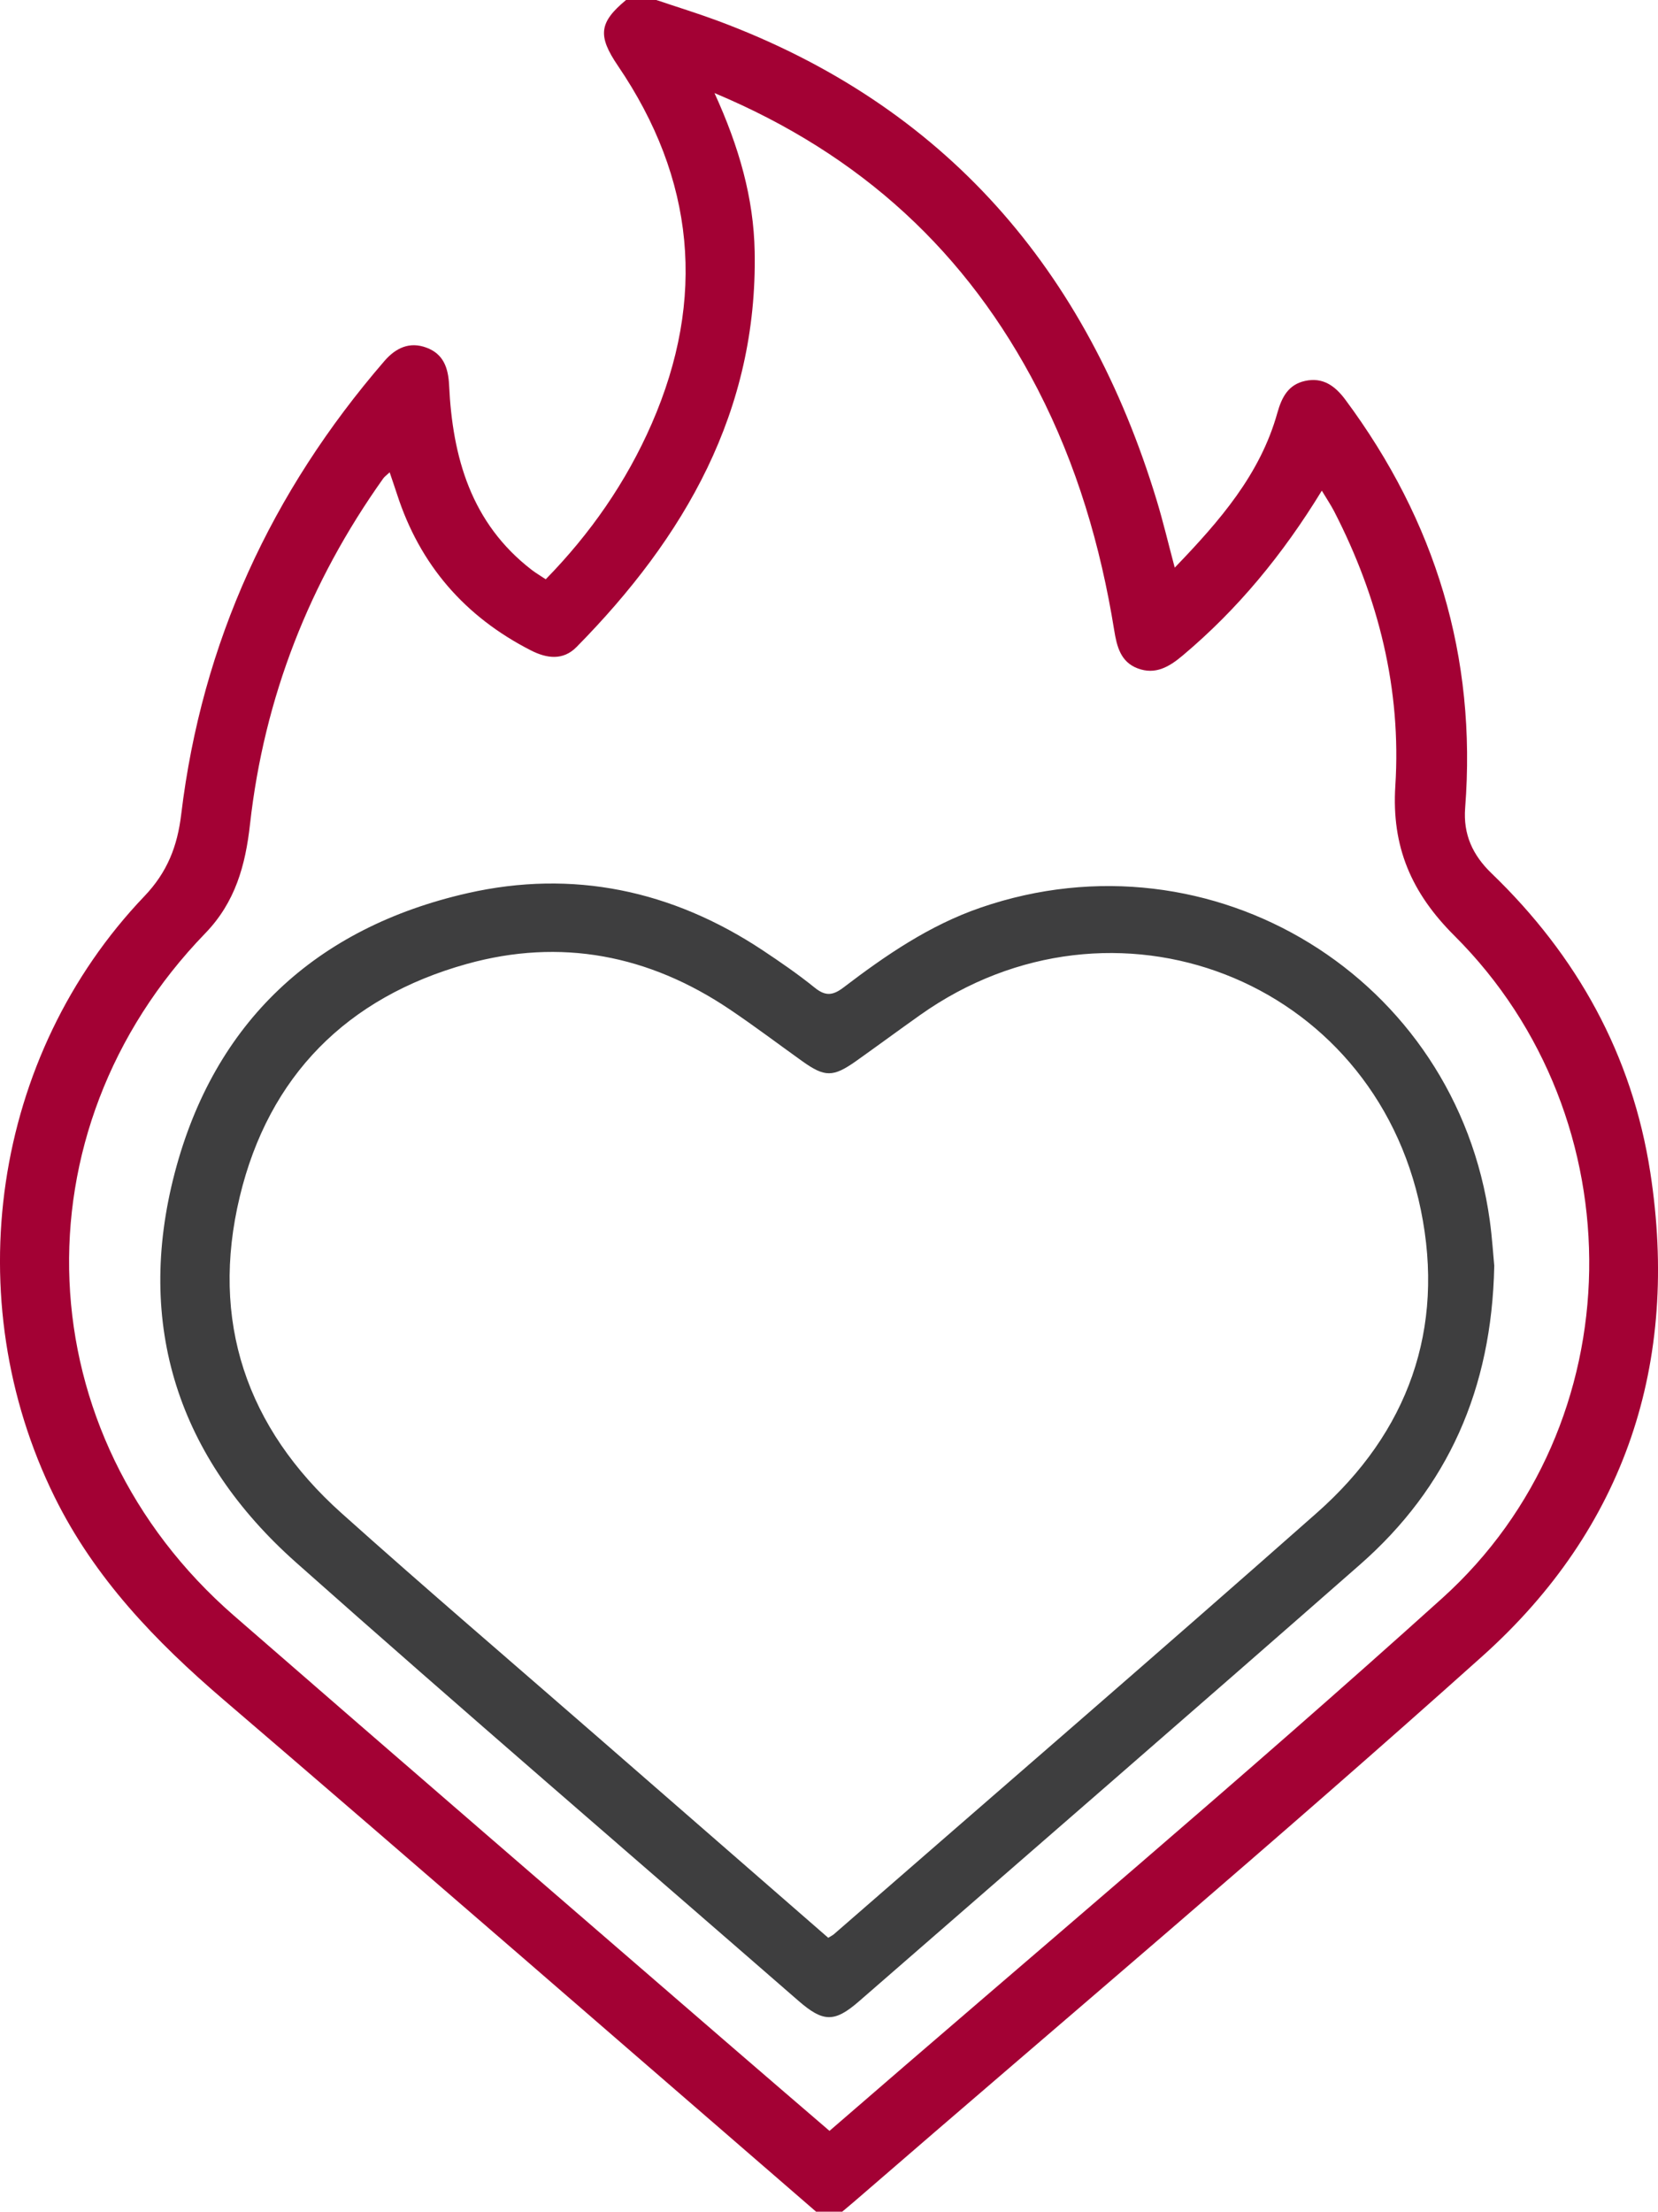
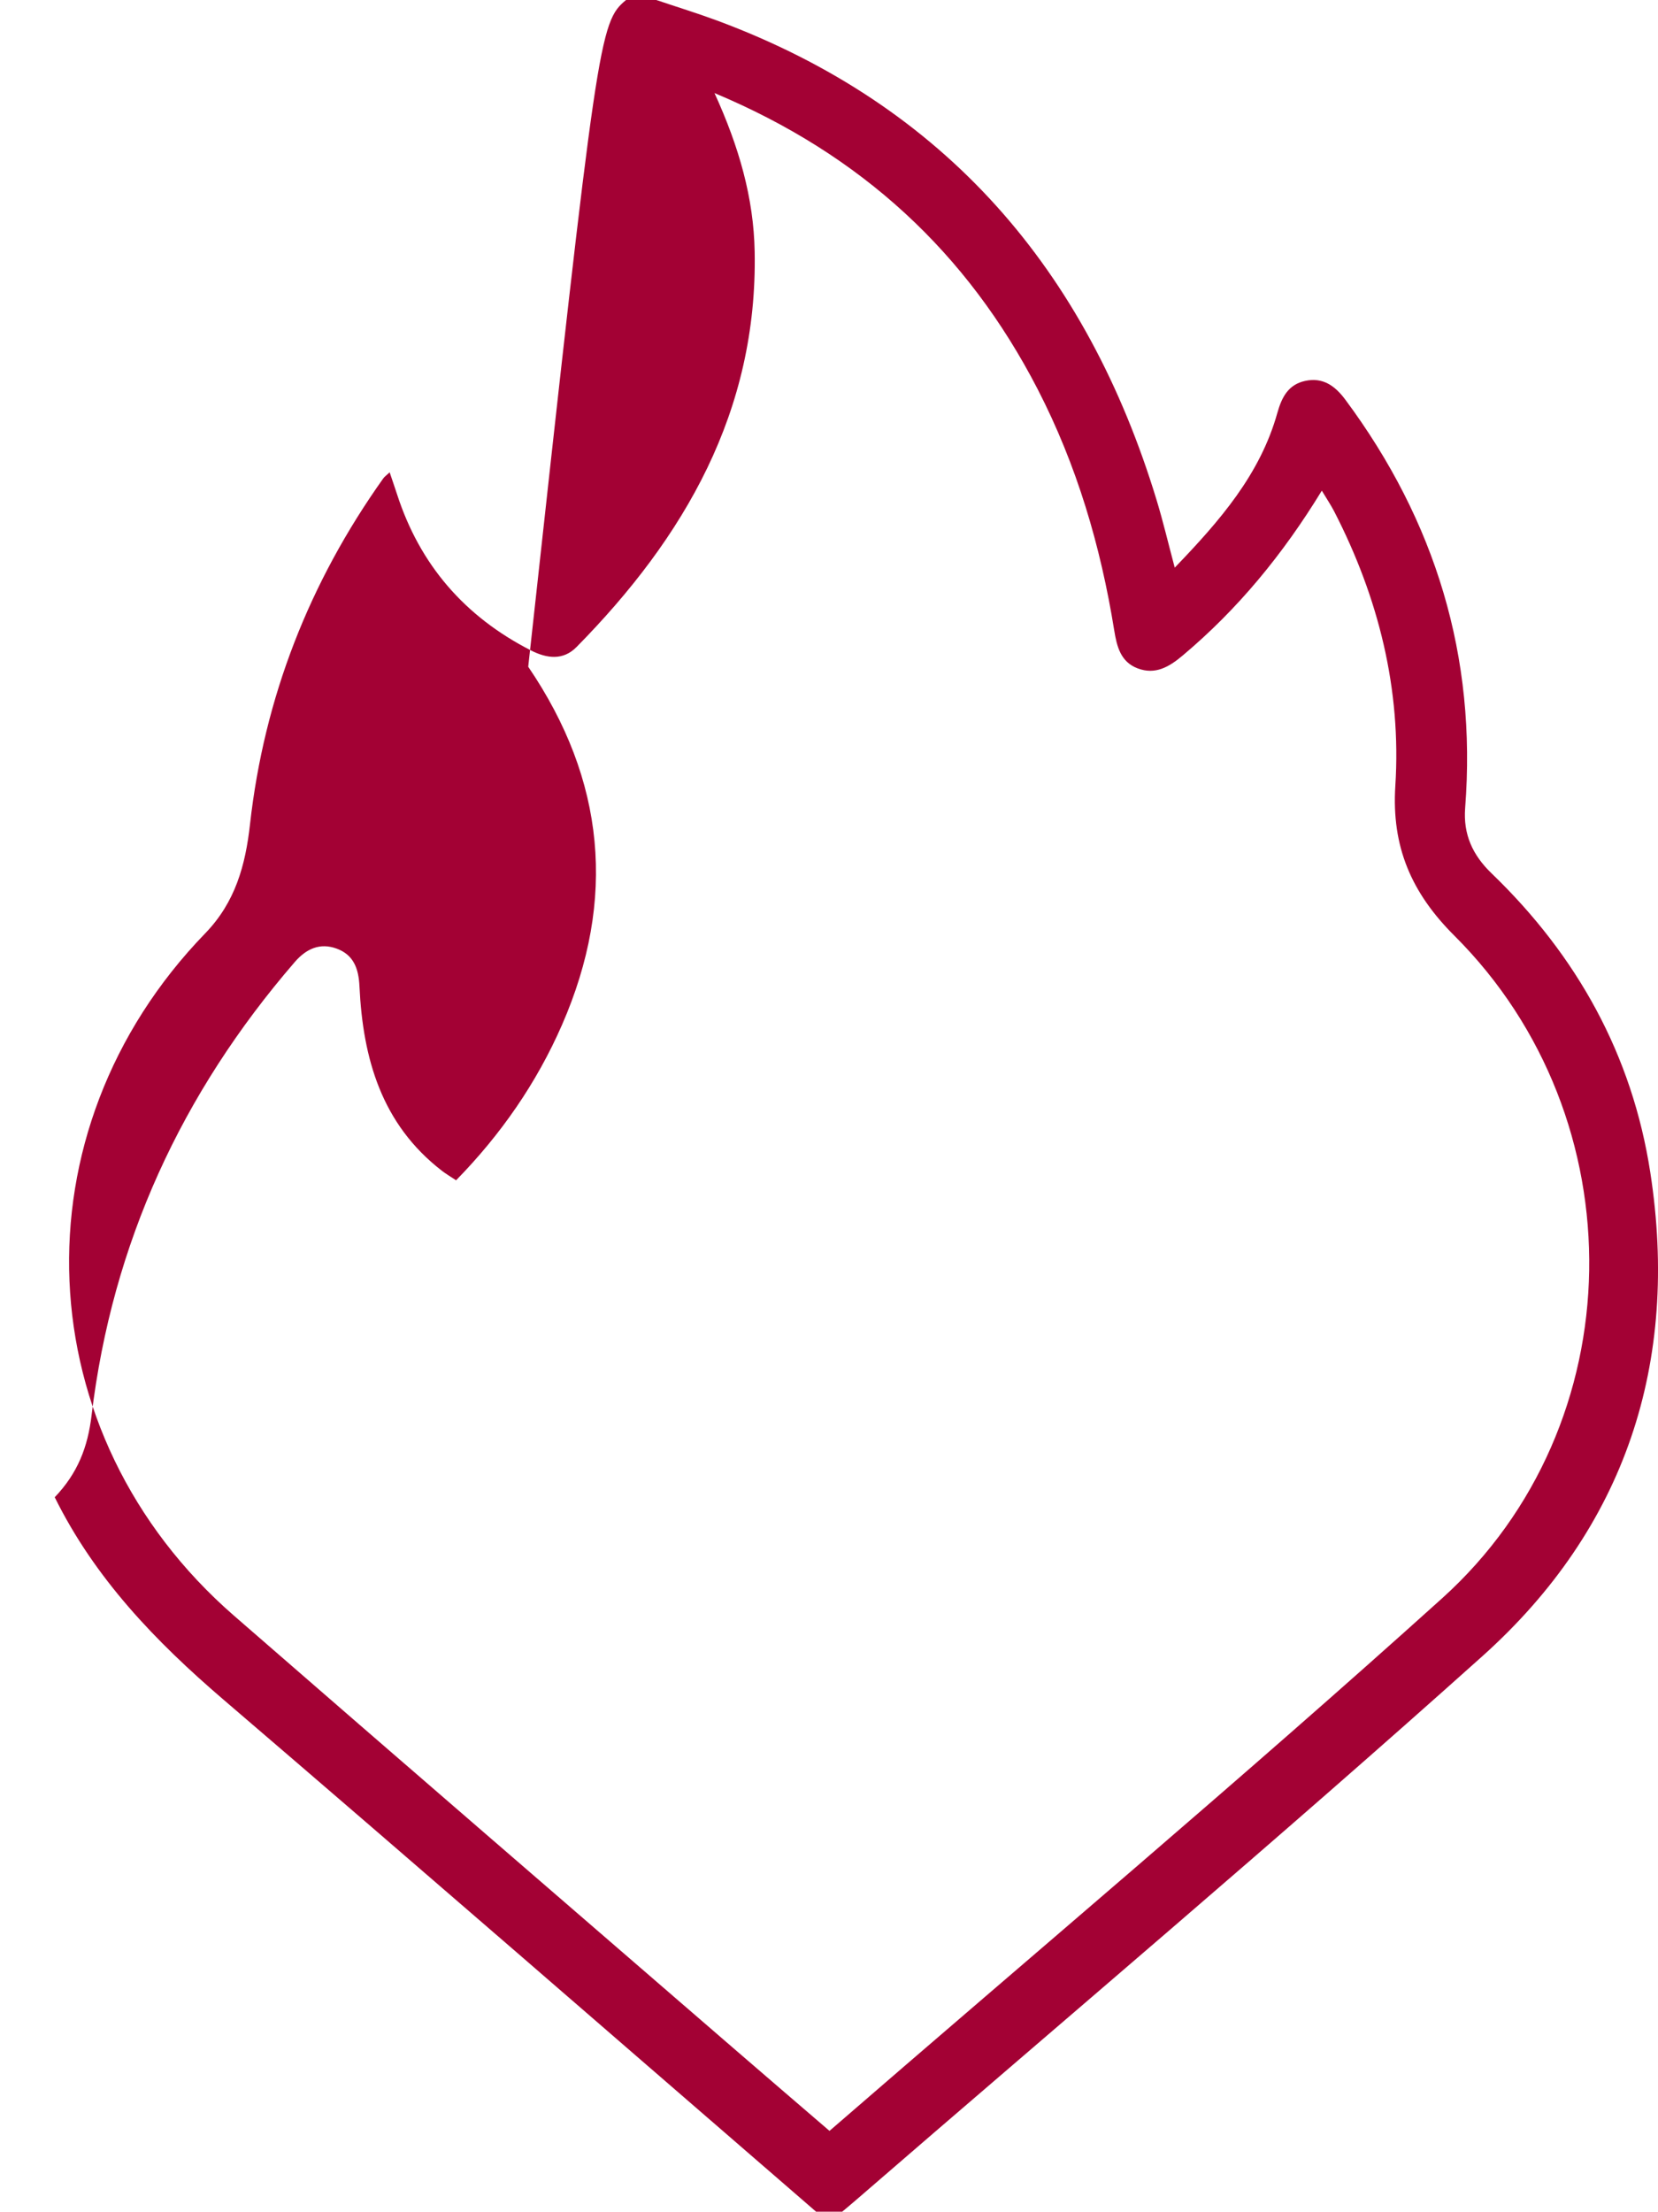
<svg xmlns="http://www.w3.org/2000/svg" id="Layer_2" viewBox="0 0 302.02 402.84">
  <defs>
    <style>
      .cls-1 {
        fill: #3e3e3f;
      }

      .cls-2 {
        fill: #a30134;
      }
    </style>
  </defs>
  <g id="Layer_1-2" data-name="Layer_1">
    <g>
-       <path class="cls-2" d="M148.66,402.84c-35.98-31.12-71.86-62.34-107.98-93.29-12.36-10.6-23.4-22.05-30.71-36.84C-7.83,236.65-1.45,192.3,26.3,163.24c4.2-4.4,6.02-9.14,6.71-14.92,3.77-31.33,16.43-58.73,37.01-82.56,2.1-2.43,4.61-3.57,7.66-2.44,3.08,1.14,3.98,3.65,4.13,6.87.62,13.12,4.01,25.09,15.02,33.59.72.56,1.51,1.02,2.58,1.73,8.14-8.32,14.66-17.7,19.3-28.32,9.97-22.84,7.86-44.61-6.16-65.22C108.82,6.48,109.14,4.07,114.04,0,115.88,0,117.71,0,119.55,0c3.67,1.24,7.38,2.38,11.01,3.72,41.64,15.44,67.4,45.47,80.14,87.41,1.17,3.85,2.09,7.76,3.29,12.26,8.24-8.56,15.56-16.99,18.69-28.18.81-2.9,2.02-5.17,5.06-5.83,3.2-.7,5.43.86,7.32,3.41,16.43,22.12,23.97,46.83,21.83,74.38-.37,4.8,1.36,8.58,4.81,11.9,15.57,15,25.62,33.07,28.92,54.5,5.35,34.67-4.54,64.73-30.57,88.07-37.47,33.59-75.96,66.04-114.01,98.98-.87.76-1.76,1.49-2.65,2.24h-4.72ZM130.15,16.95c4.49,9.82,7.14,19.14,7.32,28.88.55,29.06-12.75,52.02-32.44,72.01-2.45,2.49-5.4,2.12-8.35.61-12.02-6.15-20.2-15.57-24.36-28.44-.41-1.26-.85-2.52-1.34-3.98-.61.57-.94.79-1.16,1.1-13.47,18.93-21.7,39.91-24.28,63.01-.83,7.47-2.68,14.2-8.15,19.85-35.01,36.14-32.69,91.3,5.23,124.29,30.25,26.33,60.63,52.52,90.96,78.76,5.81,5.03,11.64,10.02,17.52,15.08,37.47-32.48,75.11-64.11,111.61-97.02,35.01-31.57,35.64-87.35,2.23-120.66-7.86-7.83-11.47-16.23-10.77-27.29,1.12-17.62-3.06-34.29-11.12-49.97-.61-1.19-1.37-2.3-2.27-3.81-7.12,11.65-15.32,21.6-25.35,30.03-2.47,2.08-4.98,3.55-8.19,2.34-3.11-1.17-3.8-3.98-4.28-6.95-2.47-15.33-6.81-30.07-13.95-43.92-12.82-24.83-32.06-42.69-58.86-53.92Z" />
-       <path class="cls-1" d="M272.19,230.64c-.46,22.39-8.45,40.29-24.46,54.34-30.31,26.6-60.79,53.02-91.21,79.5-4.51,3.93-6.55,3.89-11.11-.08-30.51-26.57-61.21-52.93-91.46-79.79-21.47-19.06-29.39-43.27-22.11-71.02,7.19-27.4,25.64-44.62,53.34-50.91,19.19-4.35,37.25-.52,53.71,10.38,3.25,2.16,6.48,4.38,9.51,6.83,1.94,1.57,3.28,1.47,5.24-.02,7.72-5.89,15.7-11.36,25.01-14.56,42.2-14.52,86.65,12.78,92.73,57.01.43,3.11.62,6.25.82,8.32ZM150.88,352.95c.58-.36.81-.47,1-.63,29.36-25.58,58.85-51.01,88.03-76.8,16.59-14.66,23.35-33.46,18.91-55.14-8.63-42.16-56.07-60.4-91.2-35.51-3.91,2.77-7.76,5.61-11.66,8.38-4.21,2.98-5.71,2.97-9.83.03-4.4-3.15-8.73-6.42-13.22-9.44-14.71-9.9-30.77-13.03-47.87-8.27-21.83,6.08-36.08,20.4-41.36,42.37-5.44,22.61,1.18,42.13,18.51,57.65,15.39,13.79,31.11,27.21,46.69,40.79,13.96,12.16,27.92,24.31,42,36.58Z" />
+       <path class="cls-2" d="M148.66,402.84c-35.98-31.12-71.86-62.34-107.98-93.29-12.36-10.6-23.4-22.05-30.71-36.84c4.2-4.4,6.02-9.14,6.71-14.92,3.77-31.33,16.43-58.73,37.01-82.56,2.1-2.43,4.61-3.57,7.66-2.44,3.08,1.14,3.98,3.65,4.13,6.87.62,13.12,4.01,25.09,15.02,33.59.72.56,1.51,1.02,2.58,1.73,8.14-8.32,14.66-17.7,19.3-28.32,9.97-22.84,7.86-44.61-6.16-65.22C108.82,6.48,109.14,4.07,114.04,0,115.88,0,117.71,0,119.55,0c3.67,1.24,7.38,2.38,11.01,3.72,41.64,15.44,67.4,45.47,80.14,87.41,1.17,3.85,2.09,7.76,3.29,12.26,8.24-8.56,15.56-16.99,18.69-28.18.81-2.9,2.02-5.17,5.06-5.83,3.2-.7,5.43.86,7.32,3.41,16.43,22.12,23.97,46.83,21.83,74.38-.37,4.8,1.36,8.58,4.81,11.9,15.57,15,25.62,33.07,28.92,54.5,5.35,34.67-4.54,64.73-30.57,88.07-37.47,33.59-75.96,66.04-114.01,98.98-.87.76-1.76,1.49-2.65,2.24h-4.72ZM130.15,16.95c4.49,9.82,7.14,19.14,7.32,28.88.55,29.06-12.75,52.02-32.44,72.01-2.45,2.49-5.4,2.12-8.35.61-12.02-6.15-20.2-15.57-24.36-28.44-.41-1.26-.85-2.52-1.34-3.98-.61.57-.94.79-1.16,1.1-13.47,18.93-21.7,39.91-24.28,63.01-.83,7.47-2.68,14.2-8.15,19.85-35.01,36.14-32.69,91.3,5.23,124.29,30.25,26.33,60.63,52.52,90.96,78.76,5.81,5.03,11.64,10.02,17.52,15.08,37.47-32.48,75.11-64.11,111.61-97.02,35.01-31.57,35.64-87.35,2.23-120.66-7.86-7.83-11.47-16.23-10.77-27.29,1.12-17.62-3.06-34.29-11.12-49.97-.61-1.19-1.37-2.3-2.27-3.81-7.12,11.65-15.32,21.6-25.35,30.03-2.47,2.08-4.98,3.55-8.19,2.34-3.11-1.17-3.8-3.98-4.28-6.95-2.47-15.33-6.81-30.07-13.95-43.92-12.82-24.83-32.06-42.69-58.86-53.92Z" />
    </g>
  </g>
</svg>